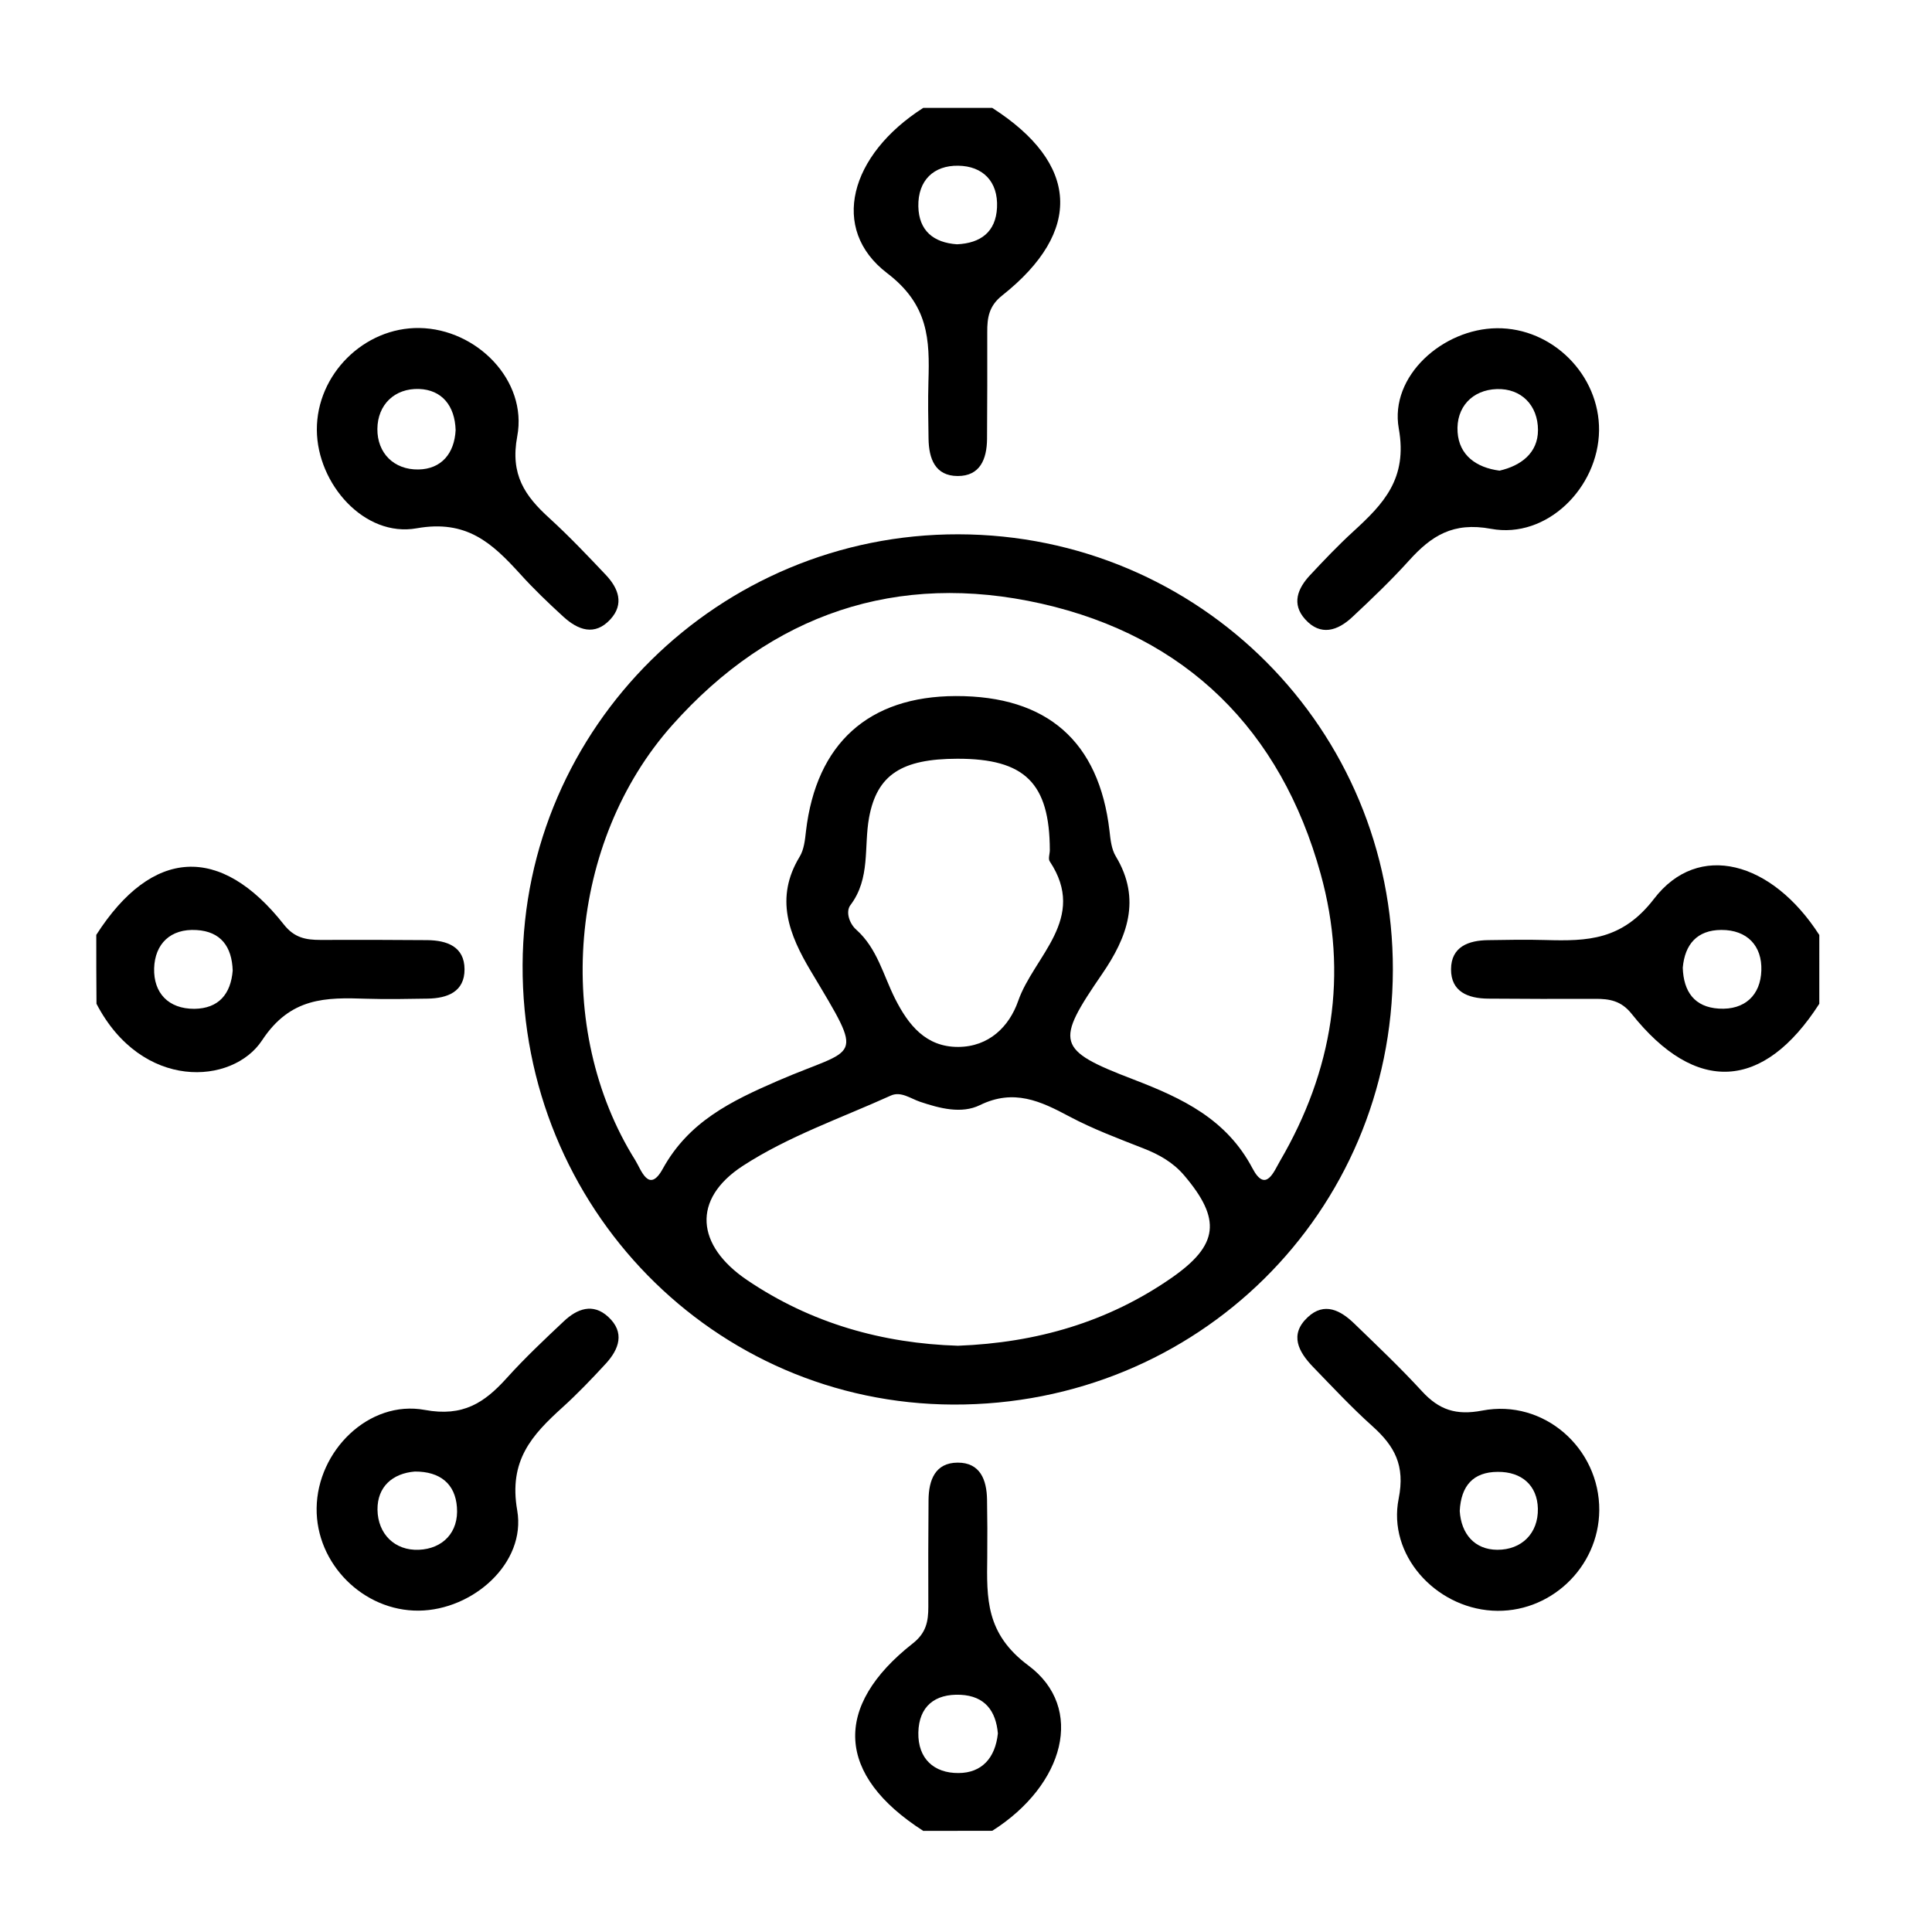
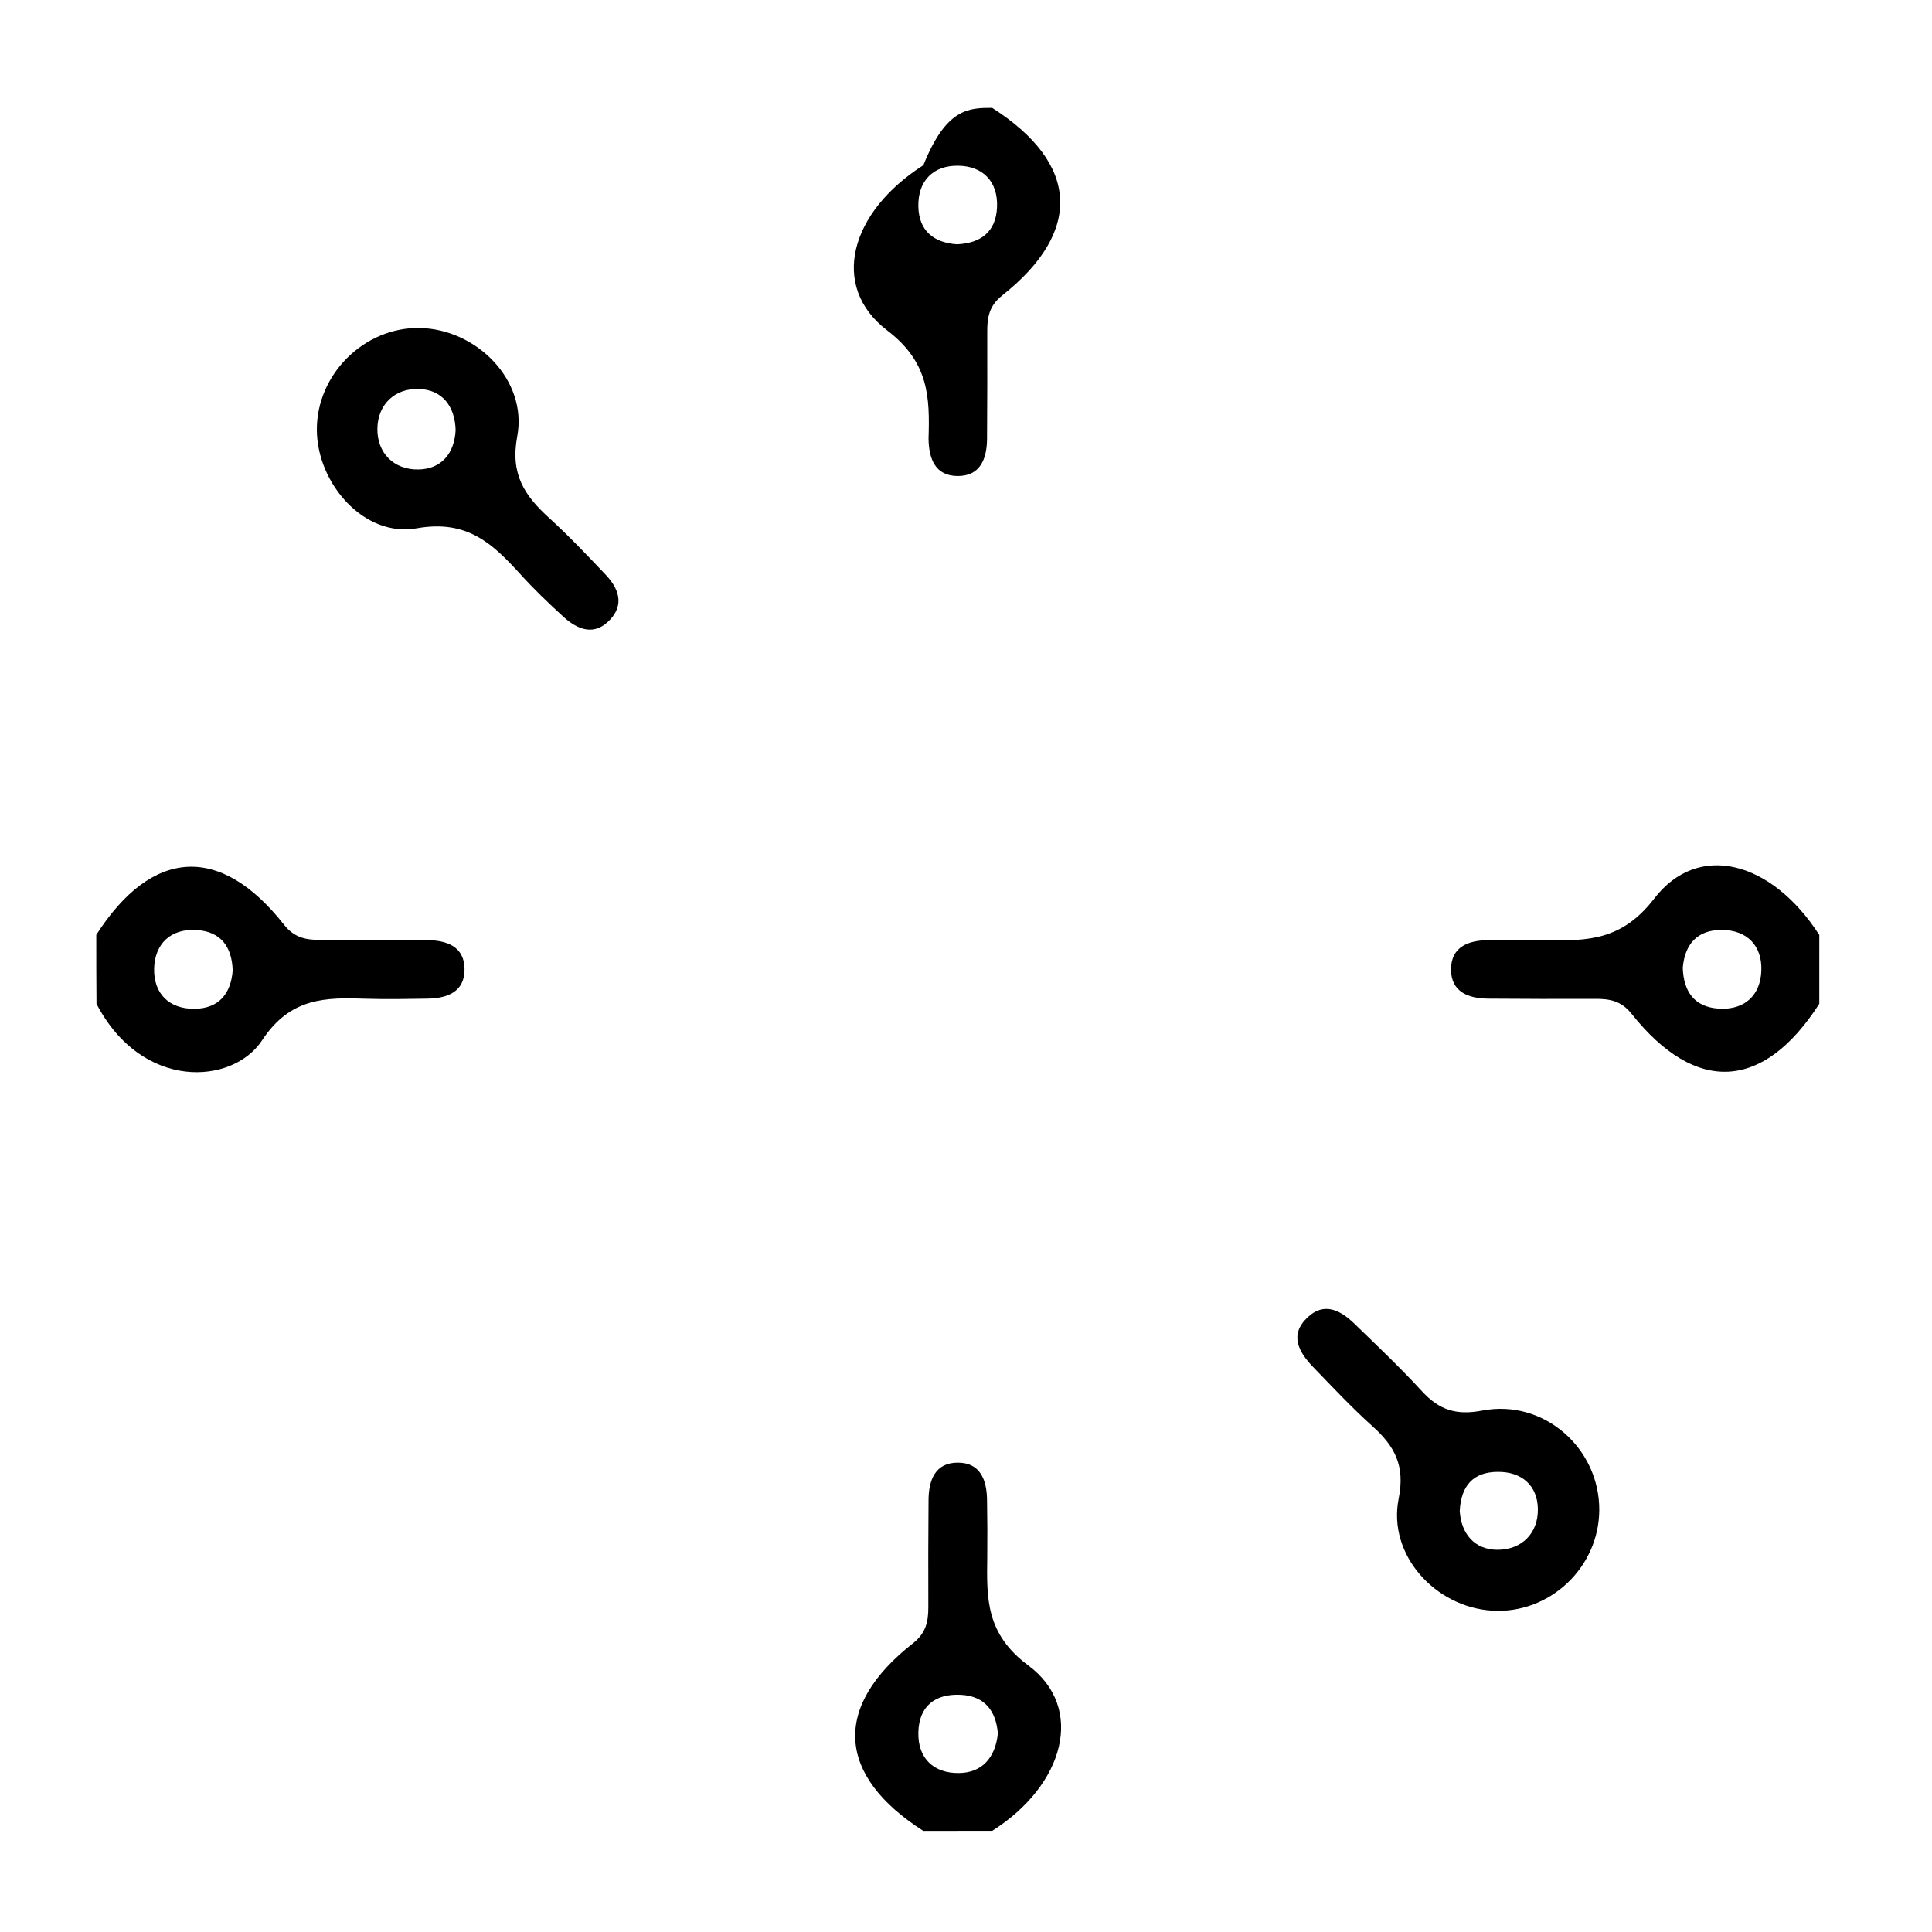
<svg xmlns="http://www.w3.org/2000/svg" id="Layer_1" x="0px" y="0px" viewBox="0 0 180 180" style="enable-background:new 0 0 180 180;" xml:space="preserve">
  <g>
-     <path d="M92.44,10.05c8.09,5.18,8.47,11.5,0.93,17.48c-1.23,0.97-1.4,2.07-1.39,3.41c0.01,3.32,0,6.64-0.02,9.97  c-0.02,1.85-0.64,3.45-2.74,3.44c-2.11-0.01-2.68-1.63-2.71-3.47c-0.03-1.78-0.06-3.56-0.01-5.34c0.12-3.9,0.03-7.14-3.86-10.1  c-5.36-4.1-3.48-11.01,3.38-15.39C88.16,10.05,90.3,10.05,92.44,10.05z M89.16,22.76c2.22-0.1,3.62-1.16,3.73-3.42  c0.12-2.44-1.34-3.87-3.61-3.9c-2.28-0.04-3.77,1.36-3.72,3.8C85.61,21.49,86.97,22.61,89.16,22.76z" />
+     <path d="M92.44,10.05c8.09,5.18,8.47,11.5,0.93,17.48c-1.23,0.97-1.4,2.07-1.39,3.41c0.01,3.32,0,6.64-0.02,9.97  c-0.02,1.85-0.64,3.45-2.74,3.44c-2.11-0.01-2.68-1.63-2.71-3.47c0.12-3.9,0.03-7.14-3.86-10.1  c-5.36-4.1-3.48-11.01,3.38-15.39C88.16,10.05,90.3,10.05,92.44,10.05z M89.16,22.76c2.22-0.1,3.62-1.16,3.73-3.42  c0.12-2.44-1.34-3.87-3.61-3.9c-2.28-0.04-3.77,1.36-3.72,3.8C85.61,21.49,86.97,22.61,89.16,22.76z" />
    <path d="M8.97,87.1c5.19-8.1,11.56-8.48,17.48-0.96c0.97,1.23,2.04,1.43,3.39,1.43c3.32-0.01,6.64-0.01,9.97,0.02  c1.83,0.02,3.46,0.6,3.47,2.71c0.01,2.1-1.59,2.71-3.44,2.74c-1.9,0.03-3.8,0.07-5.69,0.01c-3.81-0.13-7.09-0.14-9.73,3.87  c-2.75,4.18-11.21,4.71-15.43-3.4C8.97,91.38,8.97,89.24,8.97,87.1z M21.68,90.43c-0.07-2.23-1.11-3.65-3.37-3.78  c-2.43-0.15-3.88,1.29-3.95,3.57c-0.06,2.28,1.32,3.78,3.75,3.77C20.37,93.96,21.5,92.62,21.68,90.43z" />
    <path d="M169.5,93.52c-5.2,8.09-11.5,8.46-17.49,0.93c-0.97-1.22-2.07-1.4-3.41-1.39c-3.32,0.01-6.64,0.01-9.97-0.02  c-1.84-0.02-3.45-0.63-3.44-2.74c0.01-2.1,1.63-2.69,3.47-2.71c1.78-0.03,3.56-0.06,5.34-0.01c3.9,0.11,7.13,0.03,10.11-3.85  c4.12-5.37,10.97-3.5,15.39,3.38C169.5,89.24,169.5,91.38,169.5,93.52z M156.78,90.16c0.07,2.23,1.09,3.67,3.36,3.81  c2.43,0.15,3.89-1.27,3.96-3.55c0.08-2.29-1.31-3.79-3.73-3.78C158.12,86.65,156.97,87.98,156.78,90.16z" />
    <path d="M86.02,170.58c-8.09-5.18-8.48-11.58-0.96-17.48c1.23-0.97,1.43-2.04,1.43-3.39c-0.01-3.32-0.01-6.64,0.02-9.97  c0.02-1.84,0.61-3.46,2.71-3.47c2.1-0.01,2.71,1.6,2.74,3.44c0.03,1.78,0.04,3.56,0.02,5.34c-0.05,3.86-0.16,7.15,3.83,10.12  c5.31,3.95,3.37,11.13-3.36,15.4C90.3,170.58,88.16,170.58,86.02,170.58z M92.97,161.5c-0.18-2.07-1.19-3.49-3.48-3.6  c-2.39-0.11-3.88,1.08-3.93,3.52c-0.05,2.43,1.46,3.79,3.75,3.77C91.45,165.18,92.73,163.81,92.97,161.5z" />
-     <path d="M129.77,90.37c-0.05,22.61-18.22,40.57-40.96,40.49c-22.32-0.08-40.22-18.37-40.12-40.96c0.1-22.18,18.3-40.16,40.6-40.12  C111.77,49.82,129.82,67.92,129.77,90.37z M89.05,64.85c8.52-0.02,13.35,4.23,14.32,12.56c0.09,0.81,0.18,1.71,0.59,2.38  c2.41,4,1.05,7.56-1.27,10.94c-4.38,6.39-4.33,7.07,2.91,9.84c4.56,1.75,8.67,3.69,11.09,8.28c1.24,2.36,2.01,0.26,2.57-0.69  c4.9-8.39,6.38-17.38,3.78-26.75c-3.71-13.4-12.52-22.12-26.01-25.17c-13.44-3.03-25.16,0.94-34.4,11.32  c-9.67,10.86-11.1,28.32-3.44,40.54c0.54,0.87,1.26,3.16,2.56,0.79c2.42-4.39,6.35-6.3,10.73-8.2c7.5-3.25,8.17-1.66,3.07-10.2  c-2.04-3.41-3.39-6.82-1.05-10.67c0.41-0.67,0.5-1.57,0.59-2.38C76.05,69.27,80.92,64.87,89.05,64.85z M89.25,125.38  c7.33-0.28,13.98-2.21,19.91-6.33c4.38-3.05,4.66-5.44,1.16-9.55c-1.03-1.21-2.35-1.95-3.82-2.52c-2.32-0.91-4.67-1.79-6.87-2.96  c-2.69-1.44-5.18-2.6-8.33-1.06c-1.71,0.84-3.74,0.31-5.58-0.31c-0.89-0.3-1.78-1-2.72-0.58c-4.64,2.1-9.56,3.8-13.79,6.55  c-4.78,3.11-4.35,7.42,0.38,10.63C75.58,123.31,82.25,125.16,89.25,125.38z M89.19,70.69c-5.16,0.01-7.48,1.47-8.22,5.48  c-0.5,2.73,0.15,5.67-1.74,8.16c-0.47,0.63-0.08,1.74,0.55,2.29c1.96,1.75,2.51,4.24,3.62,6.44c1.22,2.41,2.84,4.49,5.87,4.48  c2.87-0.01,4.76-1.9,5.59-4.28c1.46-4.19,6.5-7.66,2.94-13.01c-0.16-0.24,0.01-0.7,0.01-1.05C97.79,72.96,95.49,70.68,89.19,70.69z  " />
    <path d="M149,140.71c-0.04,5.36-4.65,9.68-9.98,9.35c-5.34-0.33-9.75-5.23-8.71-10.43c0.62-3.11-0.38-4.9-2.45-6.76  c-1.94-1.74-3.72-3.65-5.53-5.52c-1.34-1.39-2.23-3-0.5-4.62c1.56-1.47,3.09-0.64,4.37,0.61c2.13,2.06,4.28,4.1,6.28,6.28  c1.59,1.73,3.17,2.27,5.62,1.8C143.85,130.32,149.04,134.94,149,140.71z M136,140.77c0.13,2.13,1.38,3.61,3.5,3.62  c2.26,0.01,3.83-1.53,3.78-3.84c-0.05-2.14-1.49-3.44-3.74-3.42C137.24,137.14,136.12,138.44,136,140.77z" />
-     <path d="M39.02,150.06c-5.18,0.05-9.59-4.38-9.52-9.55c0.06-5.33,4.87-10.11,10.08-9.15c3.56,0.66,5.56-0.67,7.64-2.98  c1.67-1.85,3.49-3.57,5.31-5.28c1.23-1.16,2.7-1.73,4.13-0.42c1.59,1.46,1.02,3.02-0.23,4.38c-1.29,1.4-2.61,2.78-4.01,4.05  c-2.85,2.58-5.05,4.95-4.23,9.62C49.03,145.63,44.06,150.01,39.02,150.06z M38.65,137.1c-2.08,0.17-3.5,1.42-3.48,3.55  c0.03,2.27,1.61,3.83,3.85,3.74c2.21-0.09,3.74-1.61,3.55-3.98C42.41,138.26,41.02,137.09,38.65,137.1z" />
    <path d="M29.52,40.06c-0.03-5.17,4.4-9.58,9.56-9.5c5.33,0.08,10.09,4.89,9.11,10.09c-0.67,3.57,0.71,5.55,2.99,7.62  c1.84,1.68,3.56,3.49,5.27,5.3c1.16,1.23,1.73,2.7,0.42,4.13c-1.46,1.59-3.02,1-4.38-0.24c-1.4-1.28-2.78-2.6-4.05-4.01  c-2.59-2.84-4.95-5.06-9.62-4.23C33.96,50.09,29.55,45.09,29.52,40.06z M42.45,40.07c-0.07-2.27-1.28-3.75-3.4-3.83  c-2.29-0.08-3.87,1.47-3.89,3.72c-0.02,2.25,1.54,3.82,3.83,3.78C41.13,43.7,42.34,42.24,42.45,40.07z" />
-     <path d="M139.46,30.58c5.18-0.05,9.58,4.36,9.52,9.54c-0.07,5.32-4.87,10.11-10.06,9.15c-3.55-0.66-5.56,0.65-7.64,2.95  c-1.67,1.85-3.48,3.58-5.3,5.28c-1.35,1.26-2.94,1.8-4.38,0.2c-1.3-1.44-0.69-2.89,0.46-4.12c1.3-1.39,2.61-2.77,4.01-4.05  c2.83-2.59,5.09-4.93,4.25-9.61C129.45,35.04,134.42,30.63,139.46,30.58z M139.71,43.85c1.99-0.46,3.58-1.64,3.58-3.78  c0-2.3-1.55-3.9-3.85-3.82c-2.26,0.08-3.8,1.68-3.64,4.02C135.95,42.39,137.5,43.56,139.71,43.85z" />
  </g>
</svg>